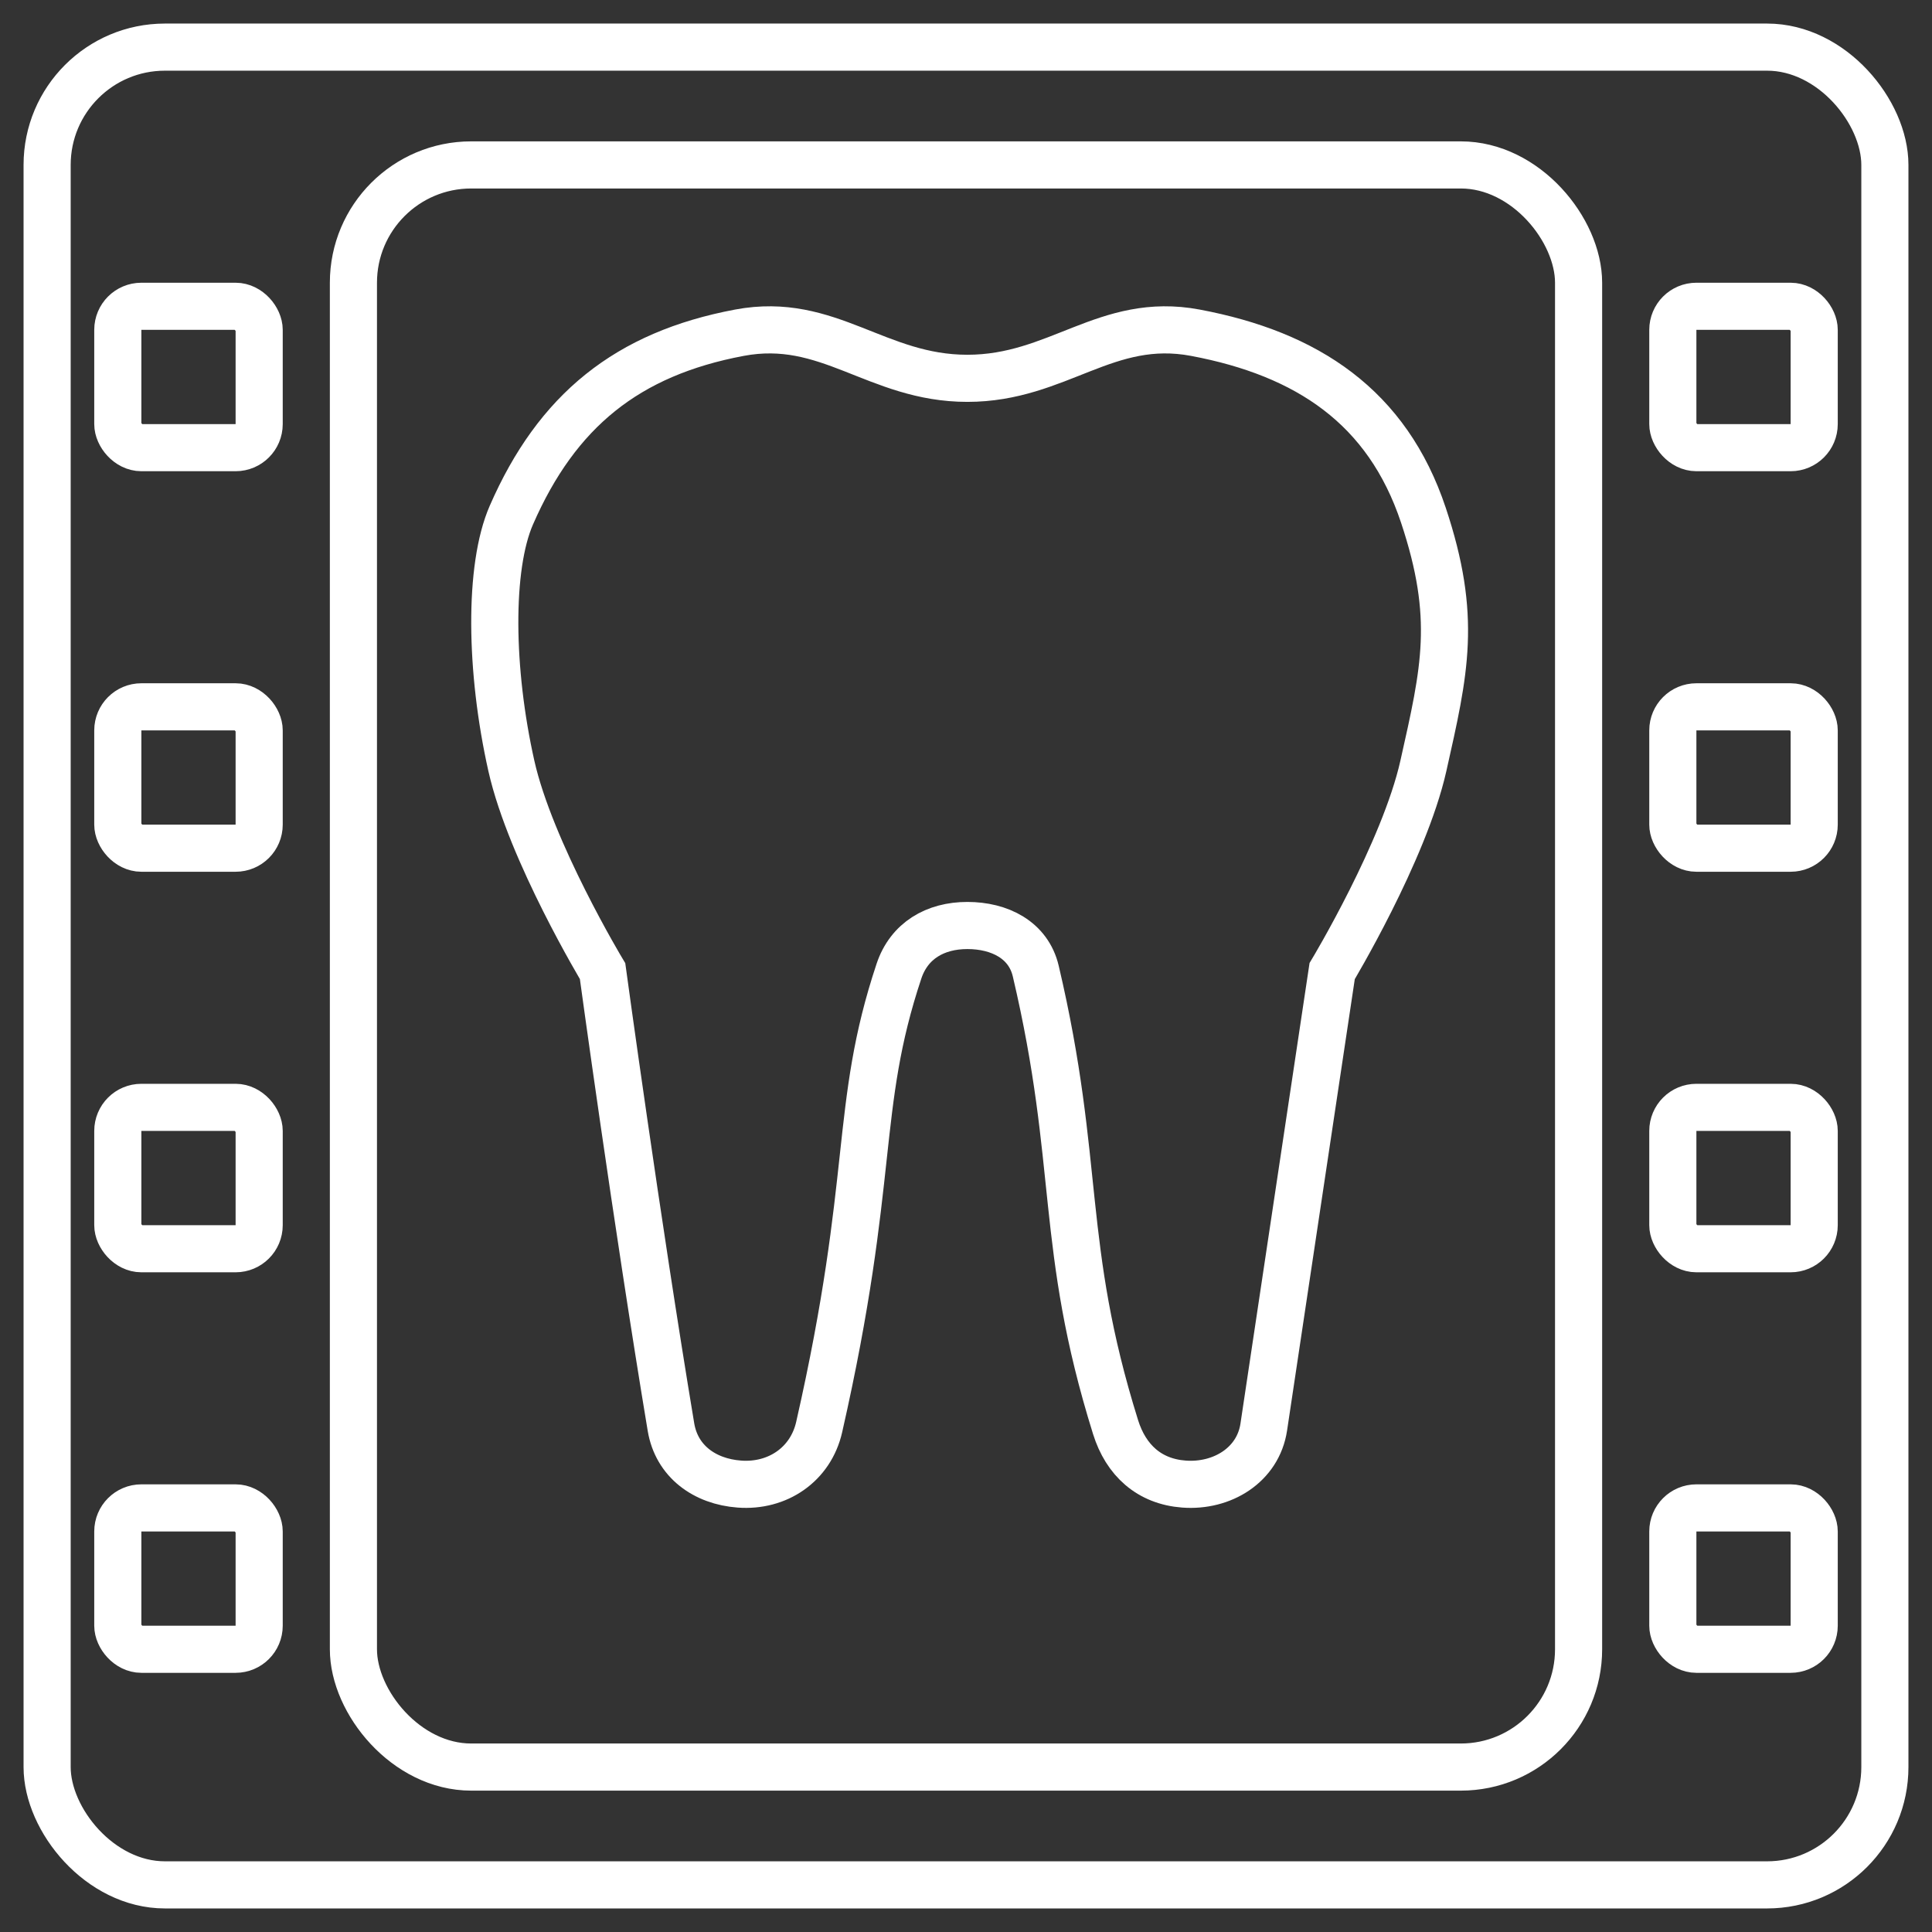
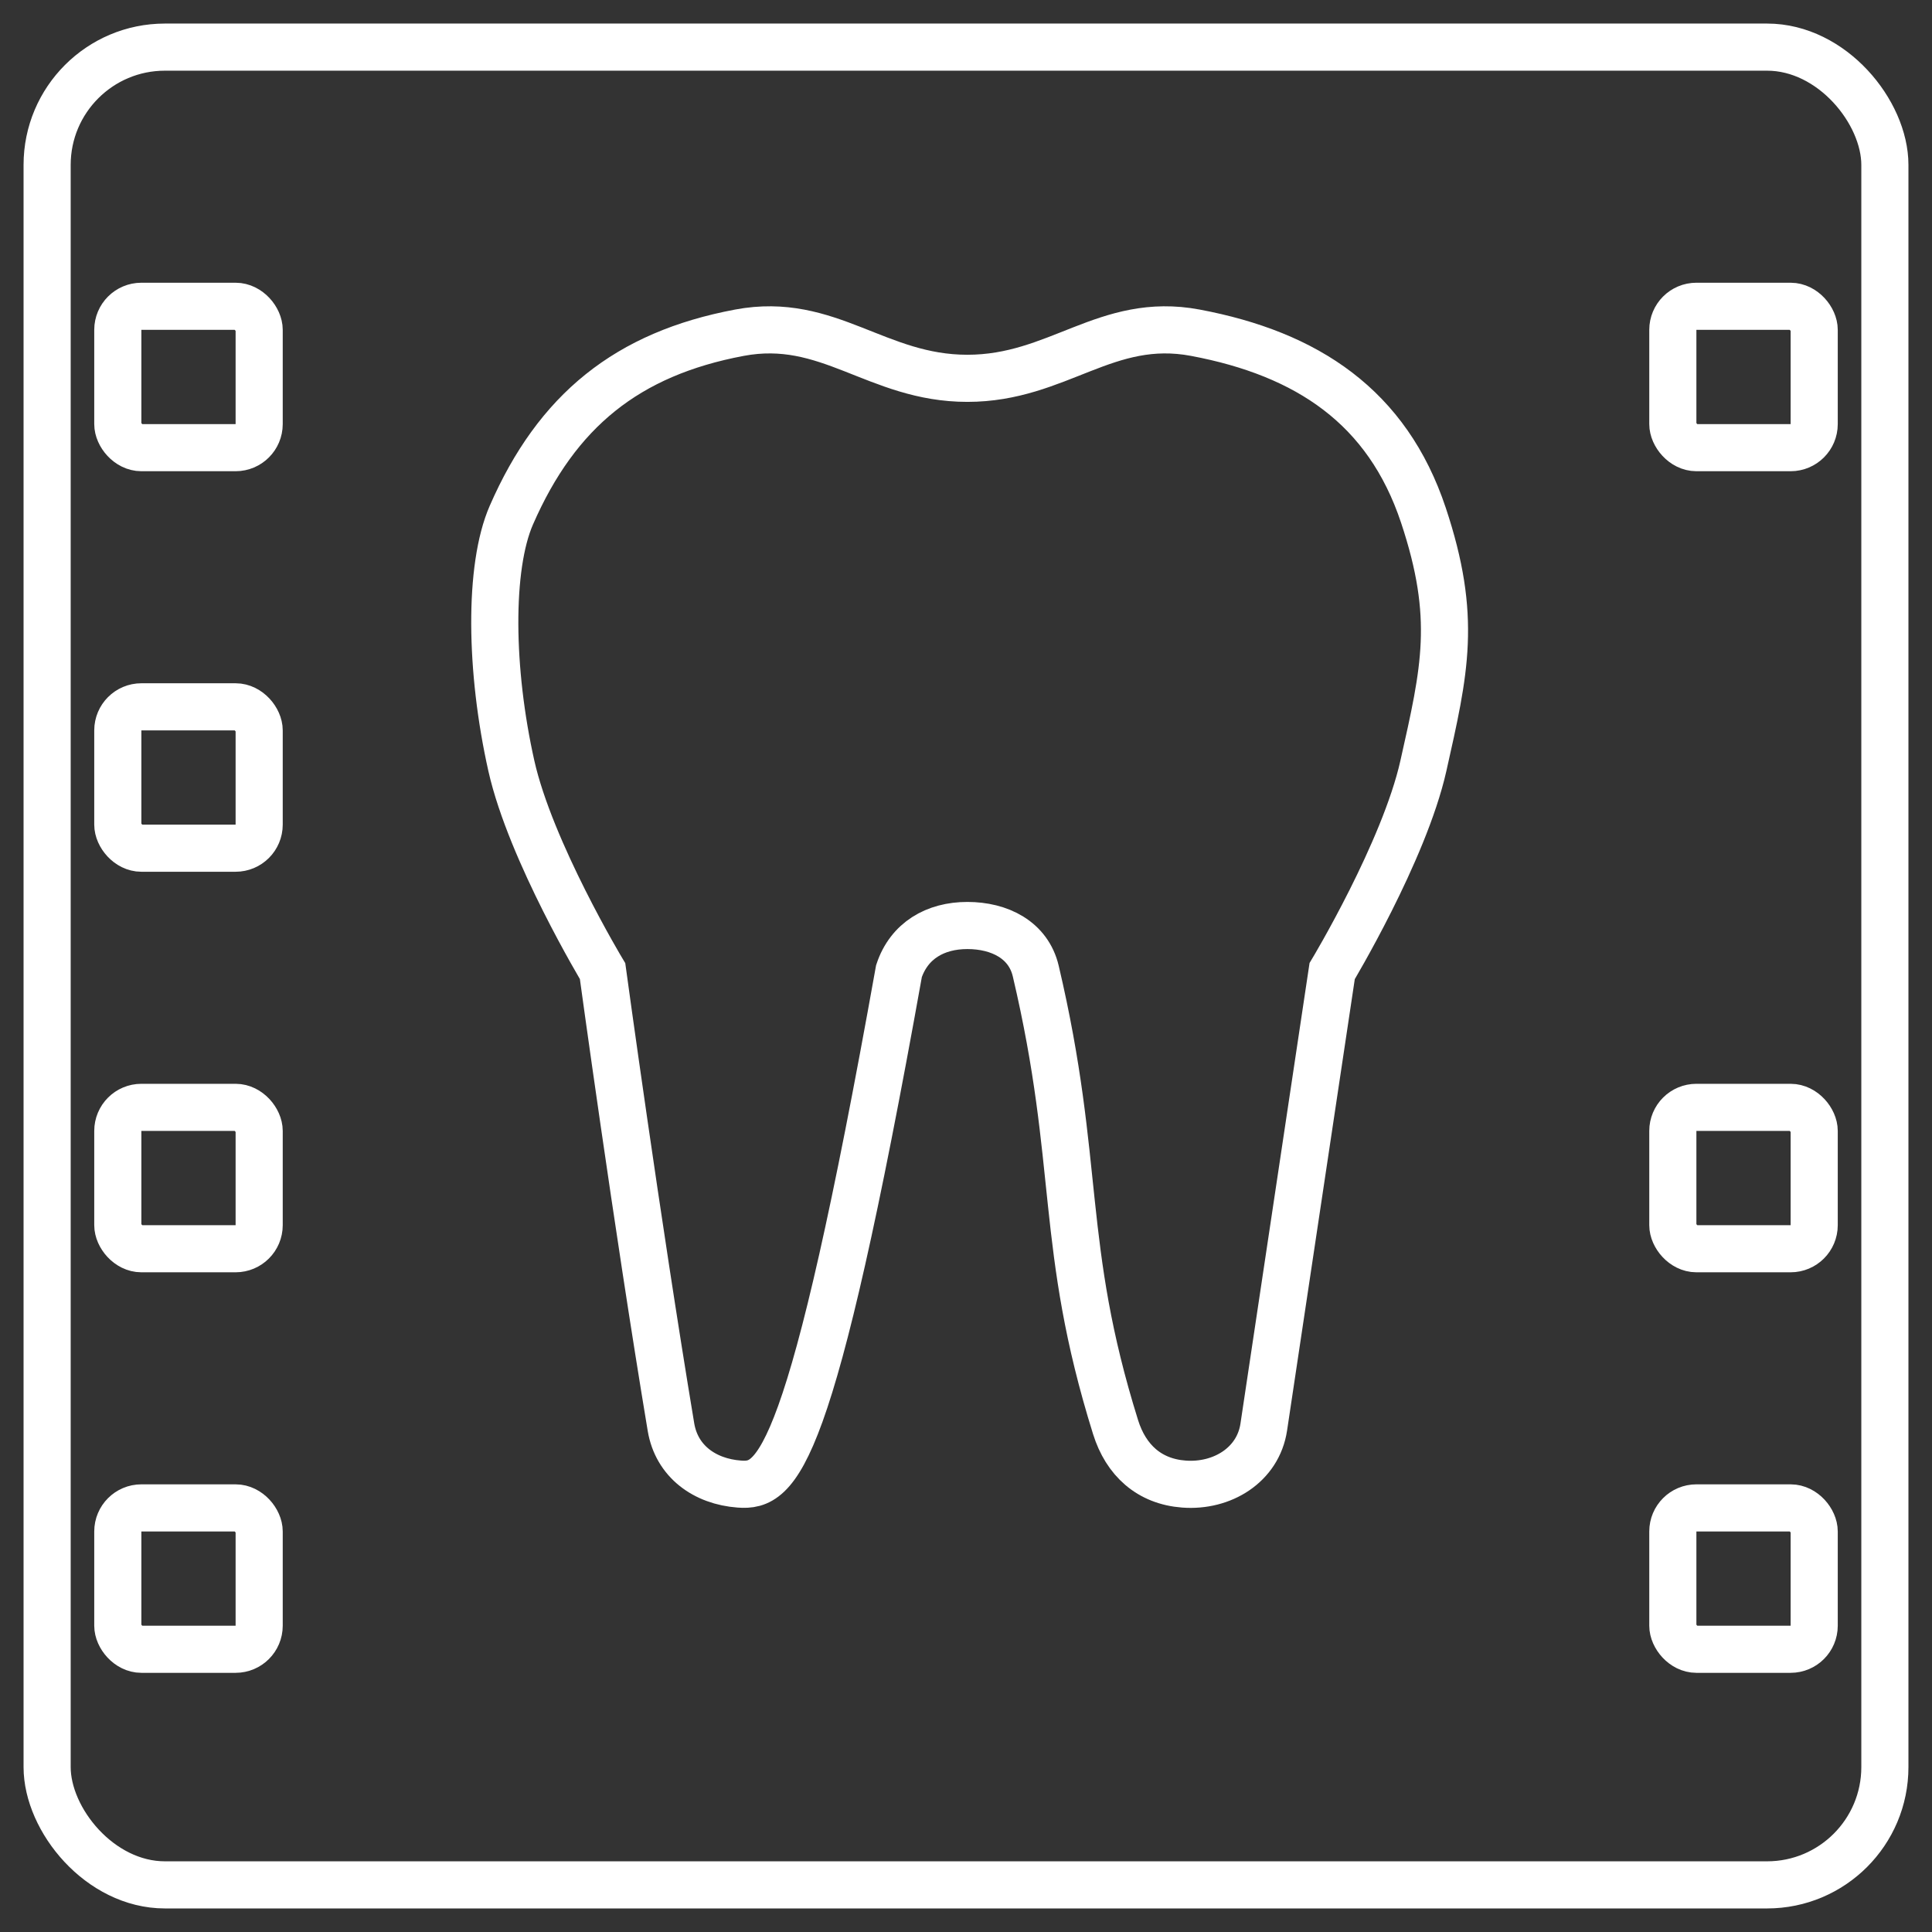
<svg xmlns="http://www.w3.org/2000/svg" width="82" height="82" viewBox="0 0 82 82" fill="none">
  <rect x="0" y="0" width="82" height="82" fill="#333333" stroke="none" />
  <rect x="2" y="2" width="78" height="78" rx="5" stroke="white" stroke-width="2" />
-   <rect x="15" y="7" width="52" height="68" rx="5" stroke="white" stroke-width="2" />
  <rect x="5" y="13" width="6" height="6" rx="1" stroke="white" stroke-width="2" />
  <rect x="5" y="30" width="6" height="6" rx="1" stroke="white" stroke-width="2" />
  <rect x="5" y="47" width="6" height="6" rx="1" stroke="white" stroke-width="2" />
  <rect x="5" y="64" width="6" height="6" rx="1" stroke="white" stroke-width="2" />
  <rect x="71" y="13" width="6" height="6" rx="1" stroke="white" stroke-width="2" />
-   <rect x="71" y="30" width="6" height="6" rx="1" stroke="white" stroke-width="2" />
  <rect x="71" y="47" width="6" height="6" rx="1" stroke="white" stroke-width="2" />
  <rect x="71" y="64" width="6" height="6" rx="1" stroke="white" stroke-width="2" />
-   <path d="M31.381 14.122C35.169 13.409 37.204 16.057 41.058 16.057C44.912 16.057 46.947 13.409 50.735 14.122C55.491 15.016 58.881 17.272 60.412 21.863C61.863 26.218 61.322 28.452 60.412 32.508C59.596 36.139 56.541 41.217 56.541 41.217L53.638 60.57C53.397 62.178 51.872 63.111 50.251 62.989C48.779 62.88 47.788 61.979 47.348 60.57C44.929 52.829 45.897 49.442 43.961 41.217C43.649 39.89 42.421 39.281 41.058 39.281C39.696 39.281 38.586 39.924 38.155 41.217C36.22 47.023 37.187 49.926 34.768 60.57C34.408 62.155 33.002 63.111 31.381 62.989C29.91 62.88 28.721 62.026 28.478 60.57C27.027 51.861 25.575 41.217 25.575 41.217C25.575 41.217 22.52 36.139 21.704 32.508C20.794 28.452 20.737 24.08 21.704 21.863C23.64 17.428 26.625 15.016 31.381 14.122Z" stroke="white" stroke-width="2" />
+   <path d="M31.381 14.122C35.169 13.409 37.204 16.057 41.058 16.057C44.912 16.057 46.947 13.409 50.735 14.122C55.491 15.016 58.881 17.272 60.412 21.863C61.863 26.218 61.322 28.452 60.412 32.508C59.596 36.139 56.541 41.217 56.541 41.217L53.638 60.57C53.397 62.178 51.872 63.111 50.251 62.989C48.779 62.88 47.788 61.979 47.348 60.57C44.929 52.829 45.897 49.442 43.961 41.217C43.649 39.89 42.421 39.281 41.058 39.281C39.696 39.281 38.586 39.924 38.155 41.217C34.408 62.155 33.002 63.111 31.381 62.989C29.91 62.88 28.721 62.026 28.478 60.57C27.027 51.861 25.575 41.217 25.575 41.217C25.575 41.217 22.52 36.139 21.704 32.508C20.794 28.452 20.737 24.08 21.704 21.863C23.64 17.428 26.625 15.016 31.381 14.122Z" stroke="white" stroke-width="2" />
</svg>